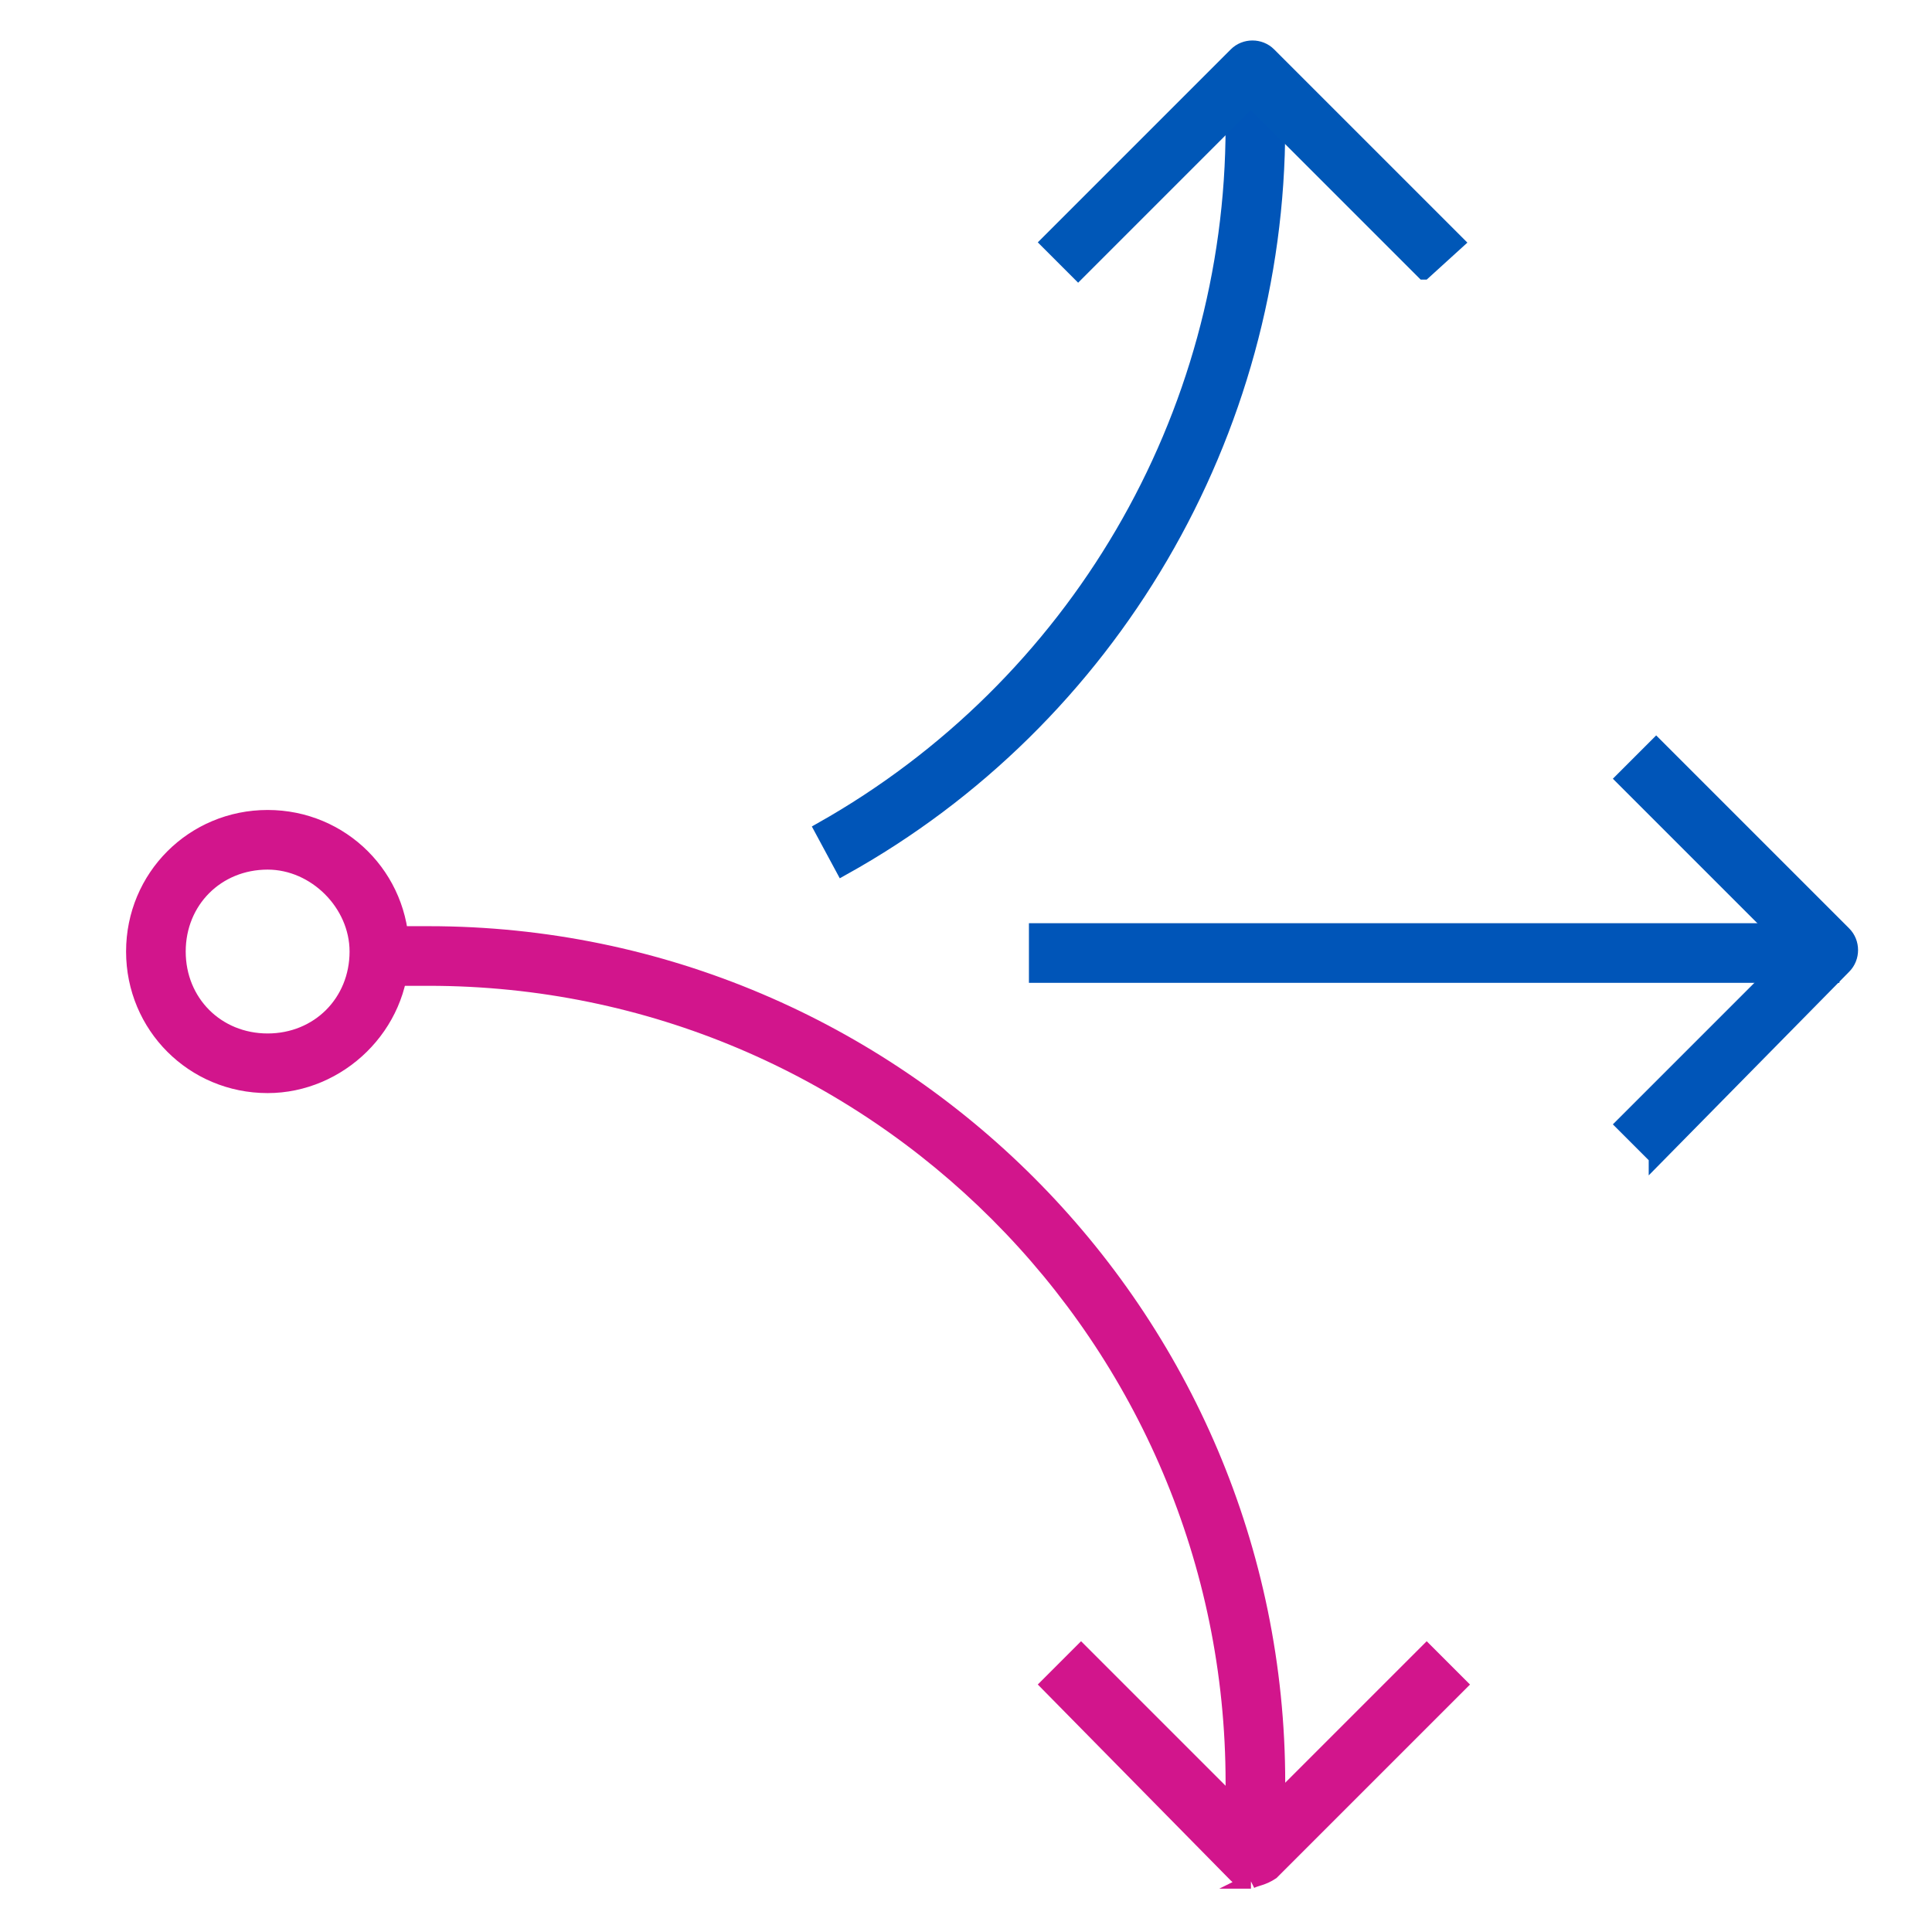
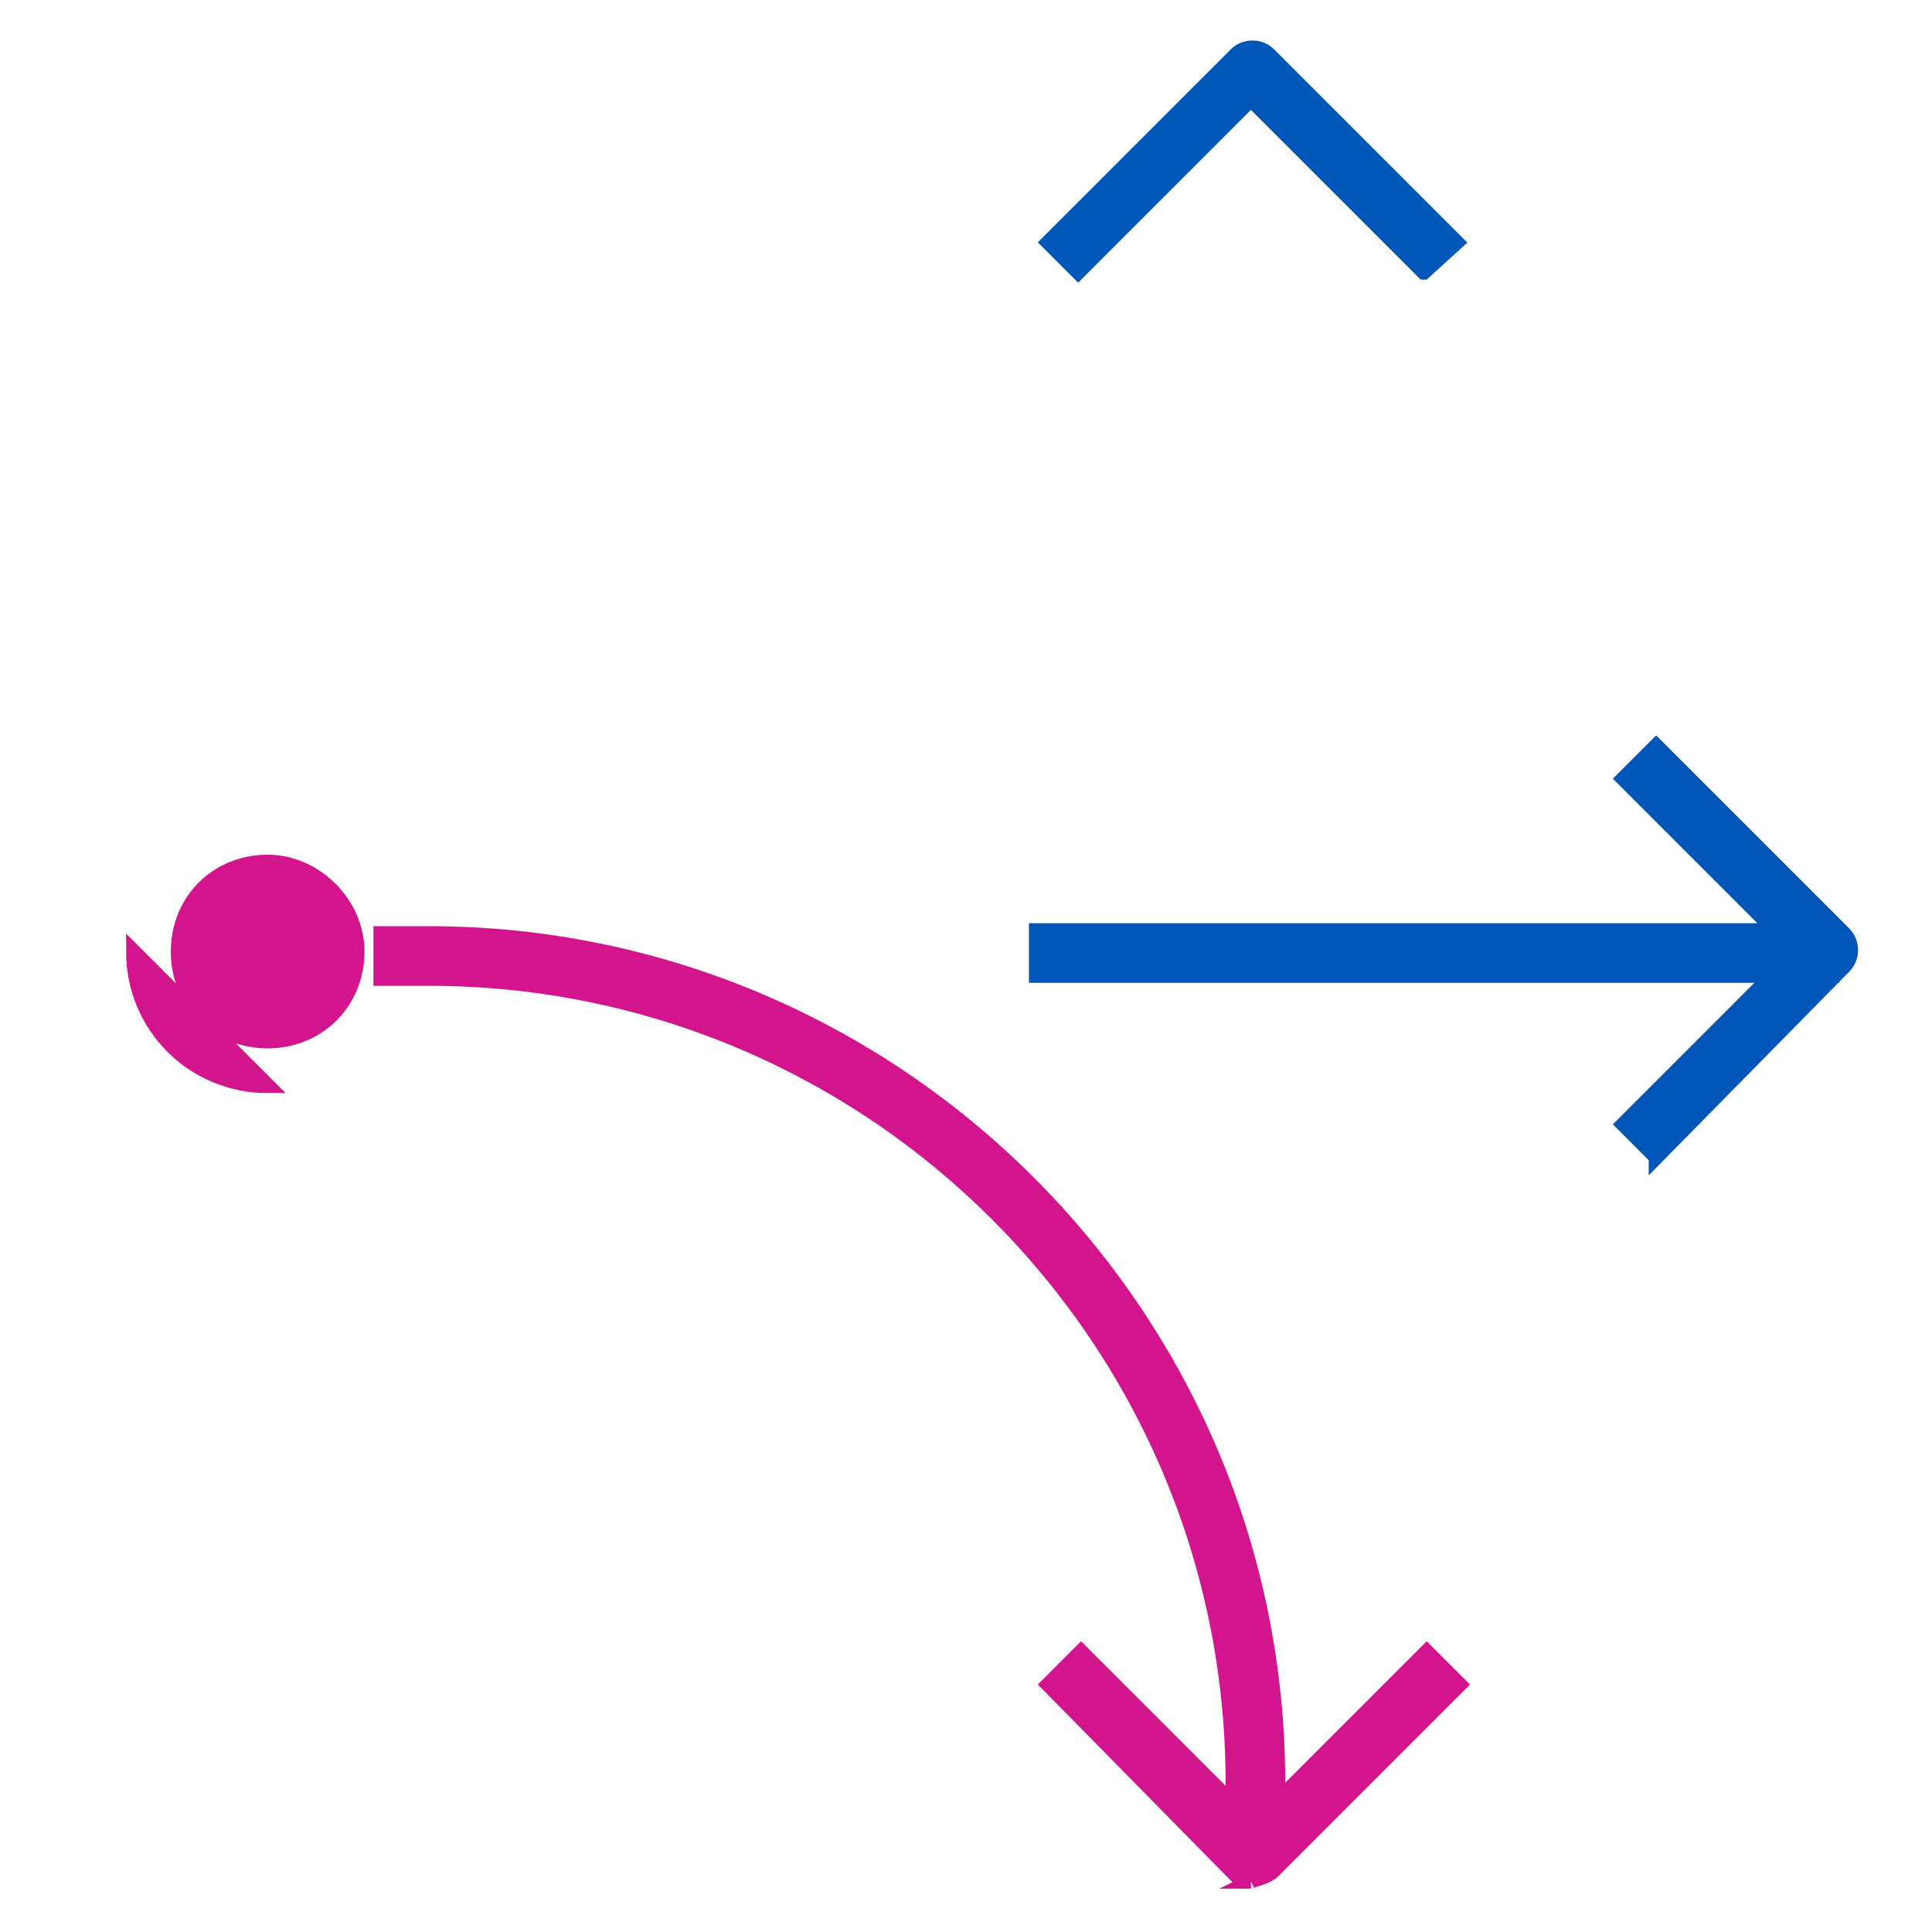
<svg xmlns="http://www.w3.org/2000/svg" id="uuid-a99a40f1-1231-42d9-bbc4-6c9183961573" data-name=" Layer" width=".622in" height=".622in" viewBox="0 0 44.807 44.807">
  <defs>
    <style>
      .uuid-b04ea0ca-aca0-47de-8b5d-ee90b47f2070 {
        fill: #0055b8;
        stroke: #0055b8;
      }

      .uuid-b04ea0ca-aca0-47de-8b5d-ee90b47f2070, .uuid-d8be638f-f01a-42b0-a664-21825138b372, .uuid-7b17b7e1-ca49-4a2e-a03f-f9374255371c {
        stroke-miterlimit: 10;
        stroke-width: .346px;
      }

      .uuid-d8be638f-f01a-42b0-a664-21825138b372 {
        fill: #0057b7;
        stroke: #0057b7;
      }

      .uuid-7b17b7e1-ca49-4a2e-a03f-f9374255371c {
        fill: #d2158c;
        stroke: #d2158c;
      }
    </style>
  </defs>
  <path class="uuid-7b17b7e1-ca49-4a2e-a03f-f9374255371c" d="M29.634,42.799h-1.037v-1.451c0-10.297-8.362-18.658-18.658-18.658h-1.106v-1.037h1.106c10.849,0,19.695,8.845,19.695,19.695v1.451Z" />
-   <path class="uuid-b04ea0ca-aca0-47de-8b5d-ee90b47f2070" d="M19.545,20.133l-.484-.898c5.874-3.317,9.536-9.536,9.536-16.309V1.889h1.037v1.037c0,7.118-3.87,13.752-10.089,17.207Z" />
  <path class="uuid-b04ea0ca-aca0-47de-8b5d-ee90b47f2070" d="M38.41,26.836l-.76-.76,4.008-4.008-4.008-4.008,.76-.76,4.354,4.354c.207,.207,.207,.553,0,.76l-4.354,4.423Z" />
  <path class="uuid-d8be638f-f01a-42b0-a664-21825138b372" d="M33.02,6.312l-4.008-4.008-4.008,4.008-.691-.691L28.667,1.267c.207-.207,.553-.207,.76,0l4.354,4.354-.76,.691Z" />
  <path class="uuid-7b17b7e1-ca49-4a2e-a03f-f9374255371c" d="M29.012,43.629c-.138,0-.276-.069-.346-.138l-4.354-4.423,.76-.76,4.008,4.008,4.008-4.008,.76,.76-4.354,4.354c-.207,.138-.346,.138-.484,.207Z" />
  <rect class="uuid-b04ea0ca-aca0-47de-8b5d-ee90b47f2070" x="24.036" y="21.584" width="18.451" height="1.037" />
-   <path class="uuid-7b17b7e1-ca49-4a2e-a03f-f9374255371c" d="M6.207,25.178c-1.728,0-3.11-1.382-3.11-3.11s1.382-3.11,3.11-3.11,3.11,1.382,3.11,3.11-1.451,3.11-3.11,3.11h0Zm0-5.183c-1.175,0-2.073,.898-2.073,2.073s.898,2.073,2.073,2.073,2.073-.898,2.073-2.073c0-1.106-.967-2.073-2.073-2.073h0Z" />
+   <path class="uuid-7b17b7e1-ca49-4a2e-a03f-f9374255371c" d="M6.207,25.178c-1.728,0-3.11-1.382-3.11-3.11h0Zm0-5.183c-1.175,0-2.073,.898-2.073,2.073s.898,2.073,2.073,2.073,2.073-.898,2.073-2.073c0-1.106-.967-2.073-2.073-2.073h0Z" />
</svg>